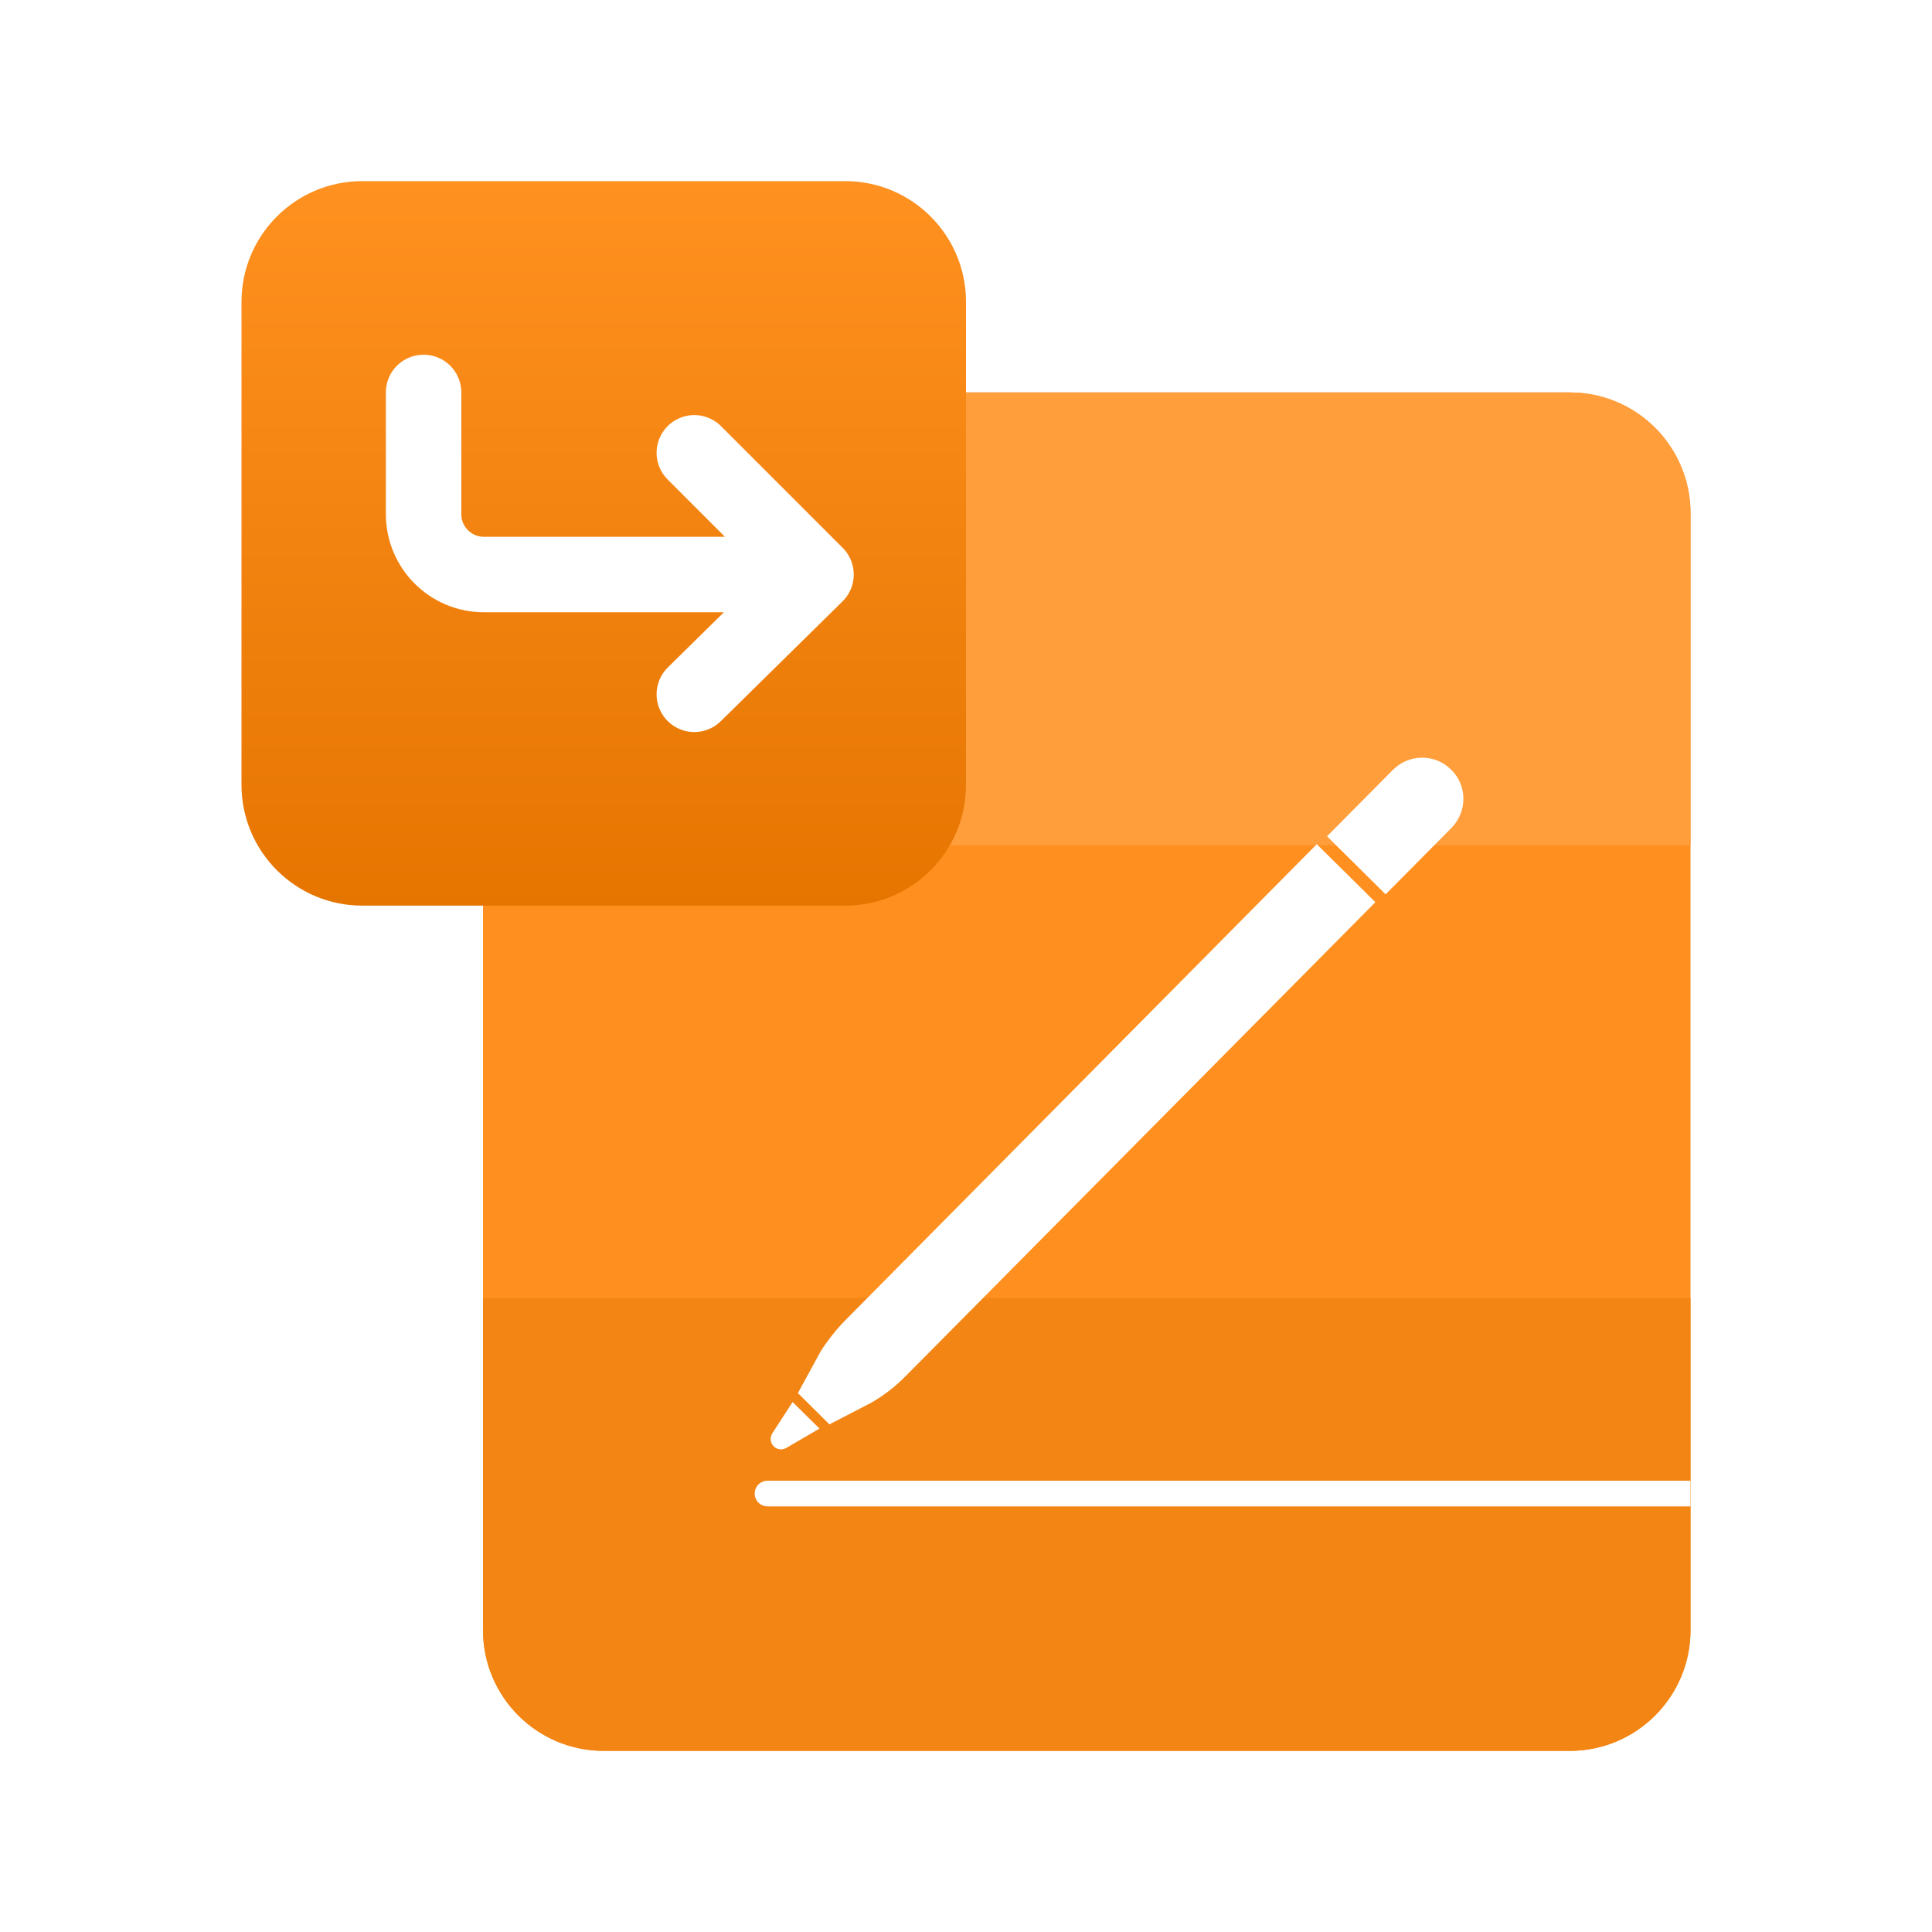
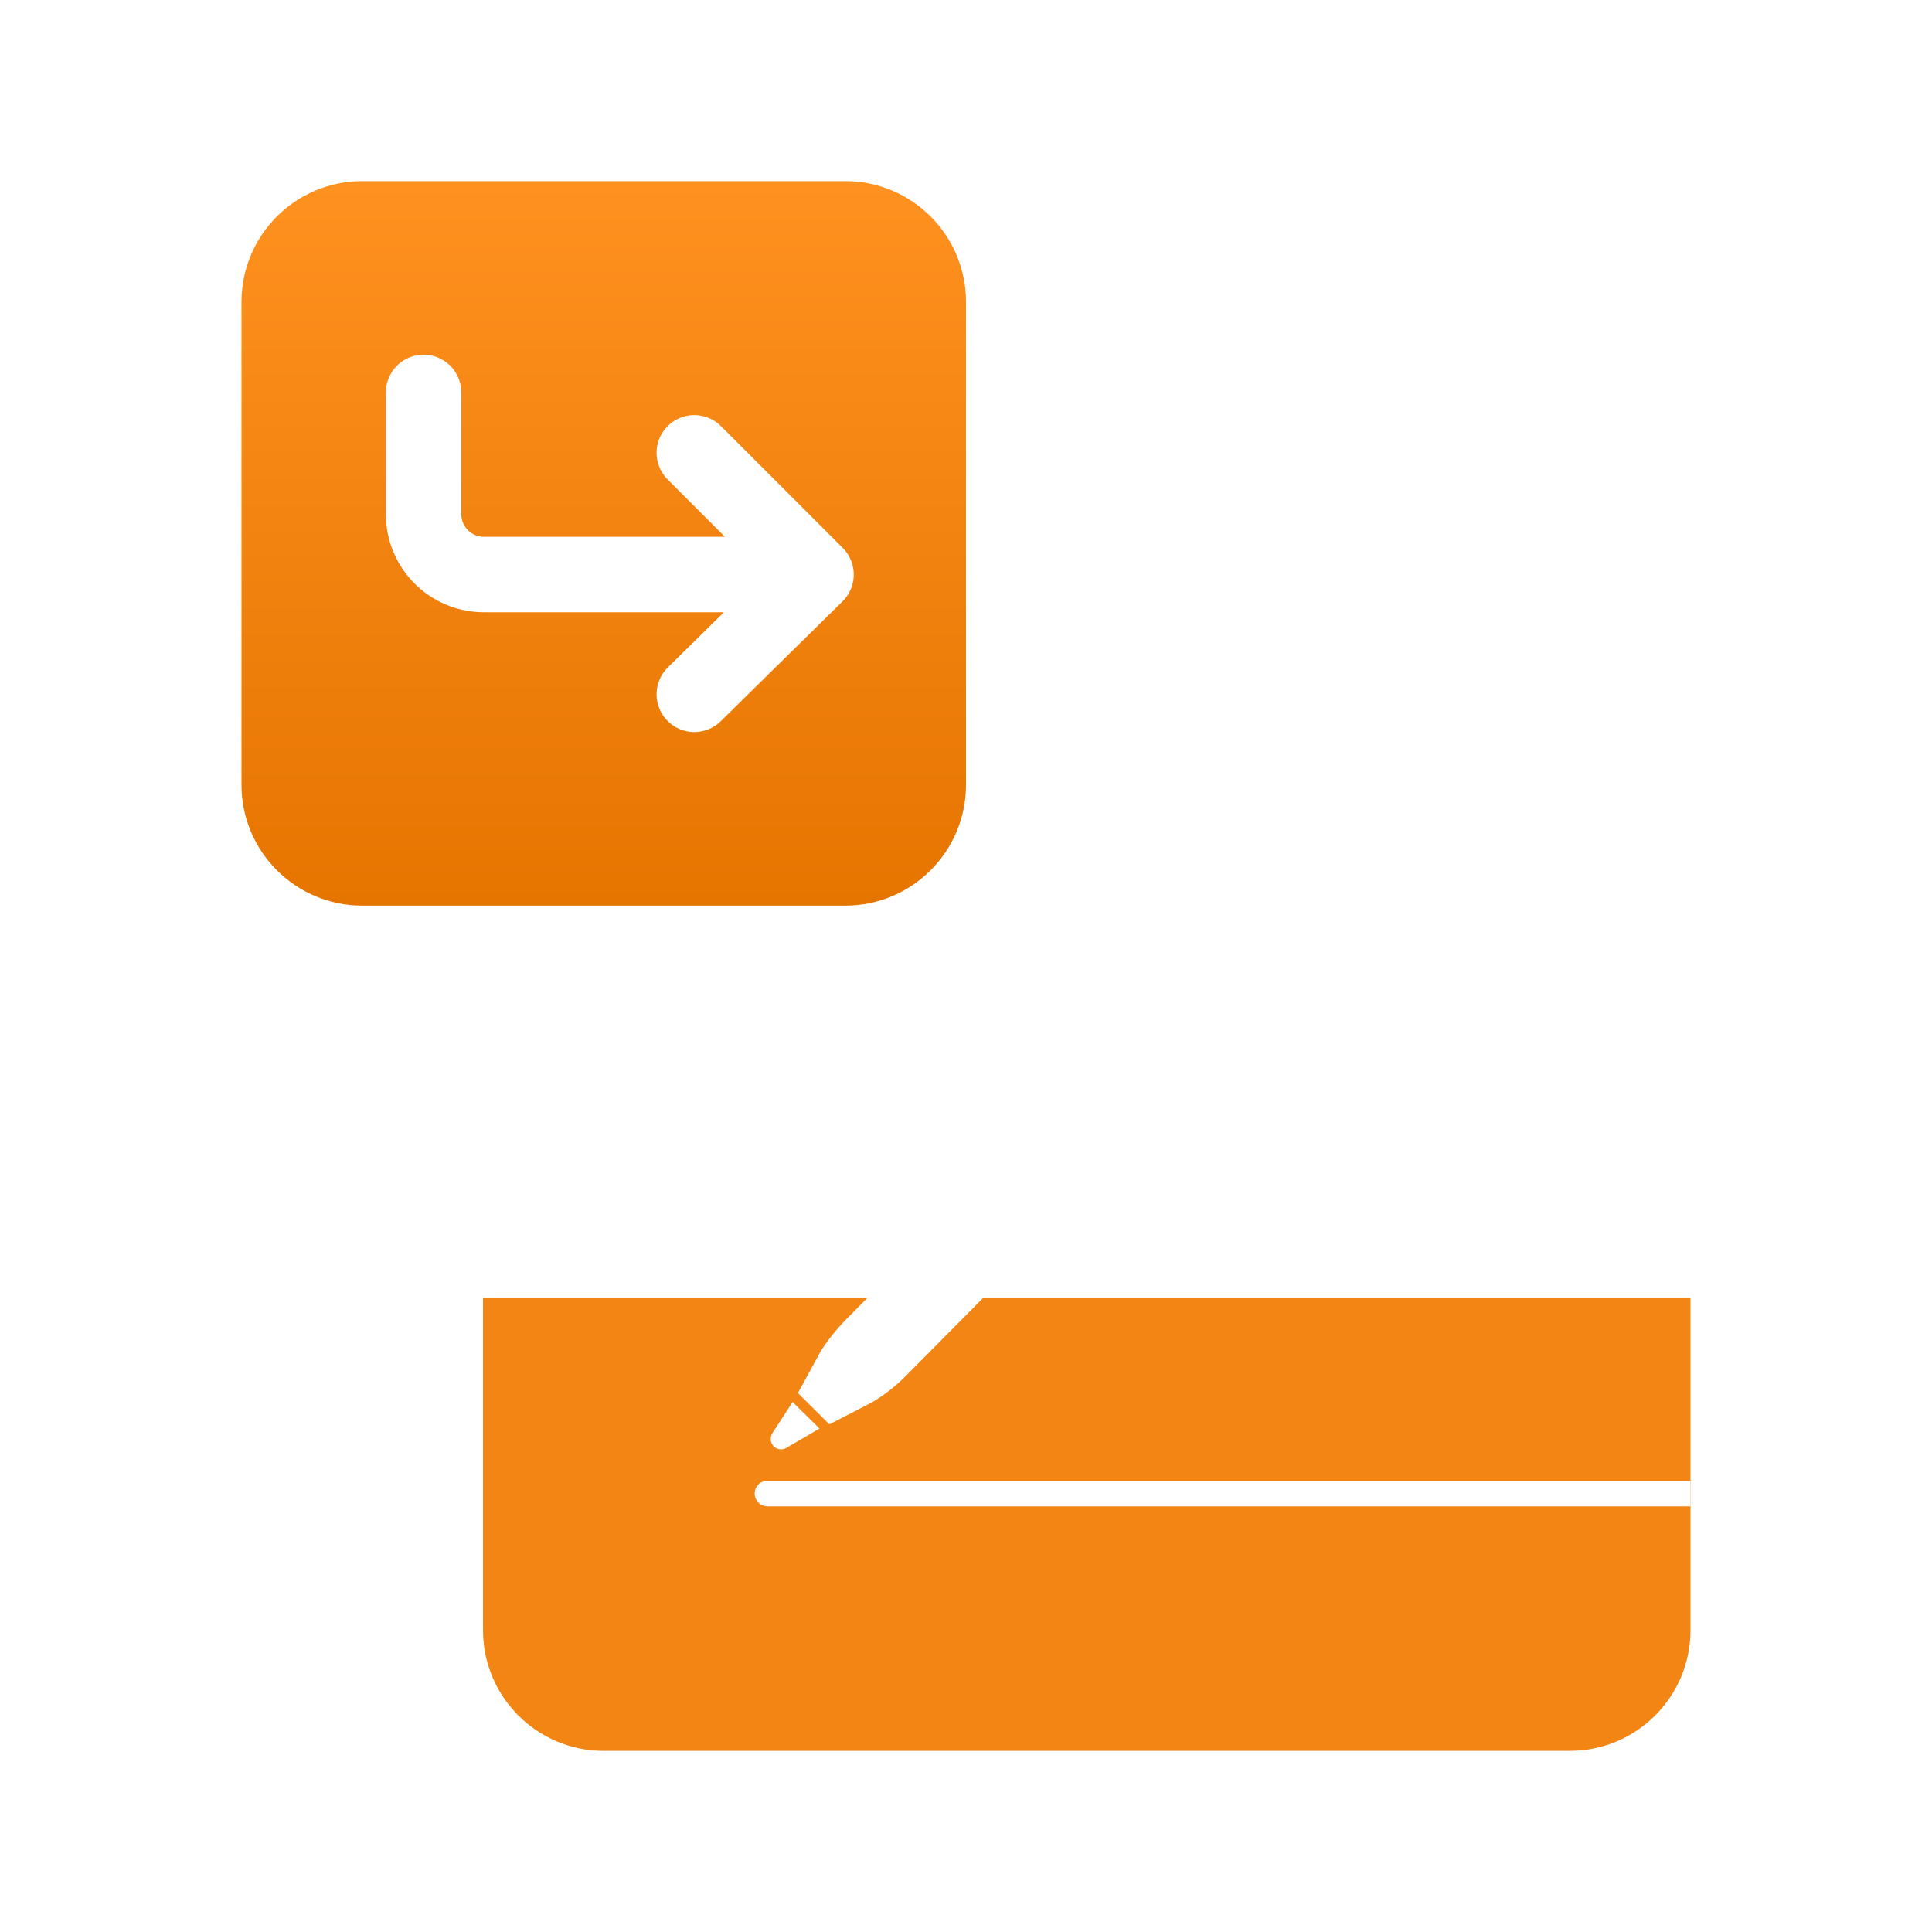
<svg xmlns="http://www.w3.org/2000/svg" width="72" height="72" viewBox="0 0 72 72" fill="none">
-   <path d="M63 19.125C63 16.64 60.985 14.625 58.5 14.625H22.5C20.015 14.625 18 16.64 18 19.125V60.75C18 63.235 20.015 65.25 22.5 65.25H58.5C60.985 65.25 63 63.235 63 60.75V19.125Z" fill="#FF901F" />
  <path d="M18 60.75C18 63.235 20.015 65.25 22.5 65.25H58.5C60.985 65.25 63 63.235 63 60.75V48.375H18V60.75Z" fill="#F28514" />
-   <path d="M18 19.125C18 16.64 20.015 14.625 22.5 14.625H58.5C60.985 14.625 63 16.64 63 19.125V31.5H18V19.125Z" fill="#FF9E3B" />
  <g filter="url(#filter0_d_316_4050)">
    <path d="M9 11.25C9 8.765 11.015 6.75 13.5 6.75H31.5C33.985 6.75 36 8.765 36 11.25V29.25C36 31.735 33.985 33.75 31.5 33.75H13.5C11.015 33.75 9 31.735 9 29.25V11.25Z" fill="url(#paint0_linear_316_4050)" />
  </g>
  <path d="M30.411 21.411L25.875 16.875M30.411 21.411L25.875 25.875M30.411 21.411L18.036 21.411C16.793 21.411 15.786 20.404 15.786 19.161L15.786 14.625" stroke="white" stroke-width="2.812" stroke-linecap="round" stroke-linejoin="round" />
  <path d="M29.538 52.25L30.541 53.239L29.299 53.962C29.149 54.051 28.958 54.024 28.835 53.901C28.706 53.771 28.685 53.574 28.781 53.417L29.538 52.25ZM49.073 31.46L51.256 33.622L33.76 51.275C33.378 51.664 32.948 51.998 32.478 52.271L30.909 53.082L29.736 51.916L30.595 50.34C30.875 49.911 31.195 49.508 31.557 49.147L49.073 31.46ZM54.093 30.853L51.638 33.329L49.455 31.166L51.911 28.69C52.511 28.09 53.48 28.083 54.08 28.683C54.687 29.277 54.687 30.246 54.093 30.853Z" fill="white" />
  <path d="M63 55.183V56.138H28.602C28.339 56.138 28.125 55.924 28.125 55.66C28.125 55.396 28.339 55.183 28.602 55.183H63Z" fill="white" />
  <defs>
    <filter id="filter0_d_316_4050" x="5.625" y="3.375" width="33.75" height="33.75" filterUnits="userSpaceOnUse" color-interpolation-filters="sRGB">
      <feFlood flood-opacity="0" result="BackgroundImageFix" />
      <feColorMatrix in="SourceAlpha" type="matrix" values="0 0 0 0 0 0 0 0 0 0 0 0 0 0 0 0 0 0 127 0" result="hardAlpha" />
      <feOffset />
      <feGaussianBlur stdDeviation="1.688" />
      <feComposite in2="hardAlpha" operator="out" />
      <feColorMatrix type="matrix" values="0 0 0 0 0.961 0 0 0 0 0.506 0 0 0 0 0.039 0 0 0 0.4 0" />
      <feBlend mode="normal" in2="BackgroundImageFix" result="effect1_dropShadow_316_4050" />
      <feBlend mode="normal" in="SourceGraphic" in2="effect1_dropShadow_316_4050" result="shape" />
    </filter>
    <linearGradient id="paint0_linear_316_4050" x1="22.5" y1="6.75" x2="22.5" y2="33.75" gradientUnits="userSpaceOnUse">
      <stop stop-color="#FF9120" />
      <stop offset="1" stop-color="#E67500" />
    </linearGradient>
  </defs>
</svg>